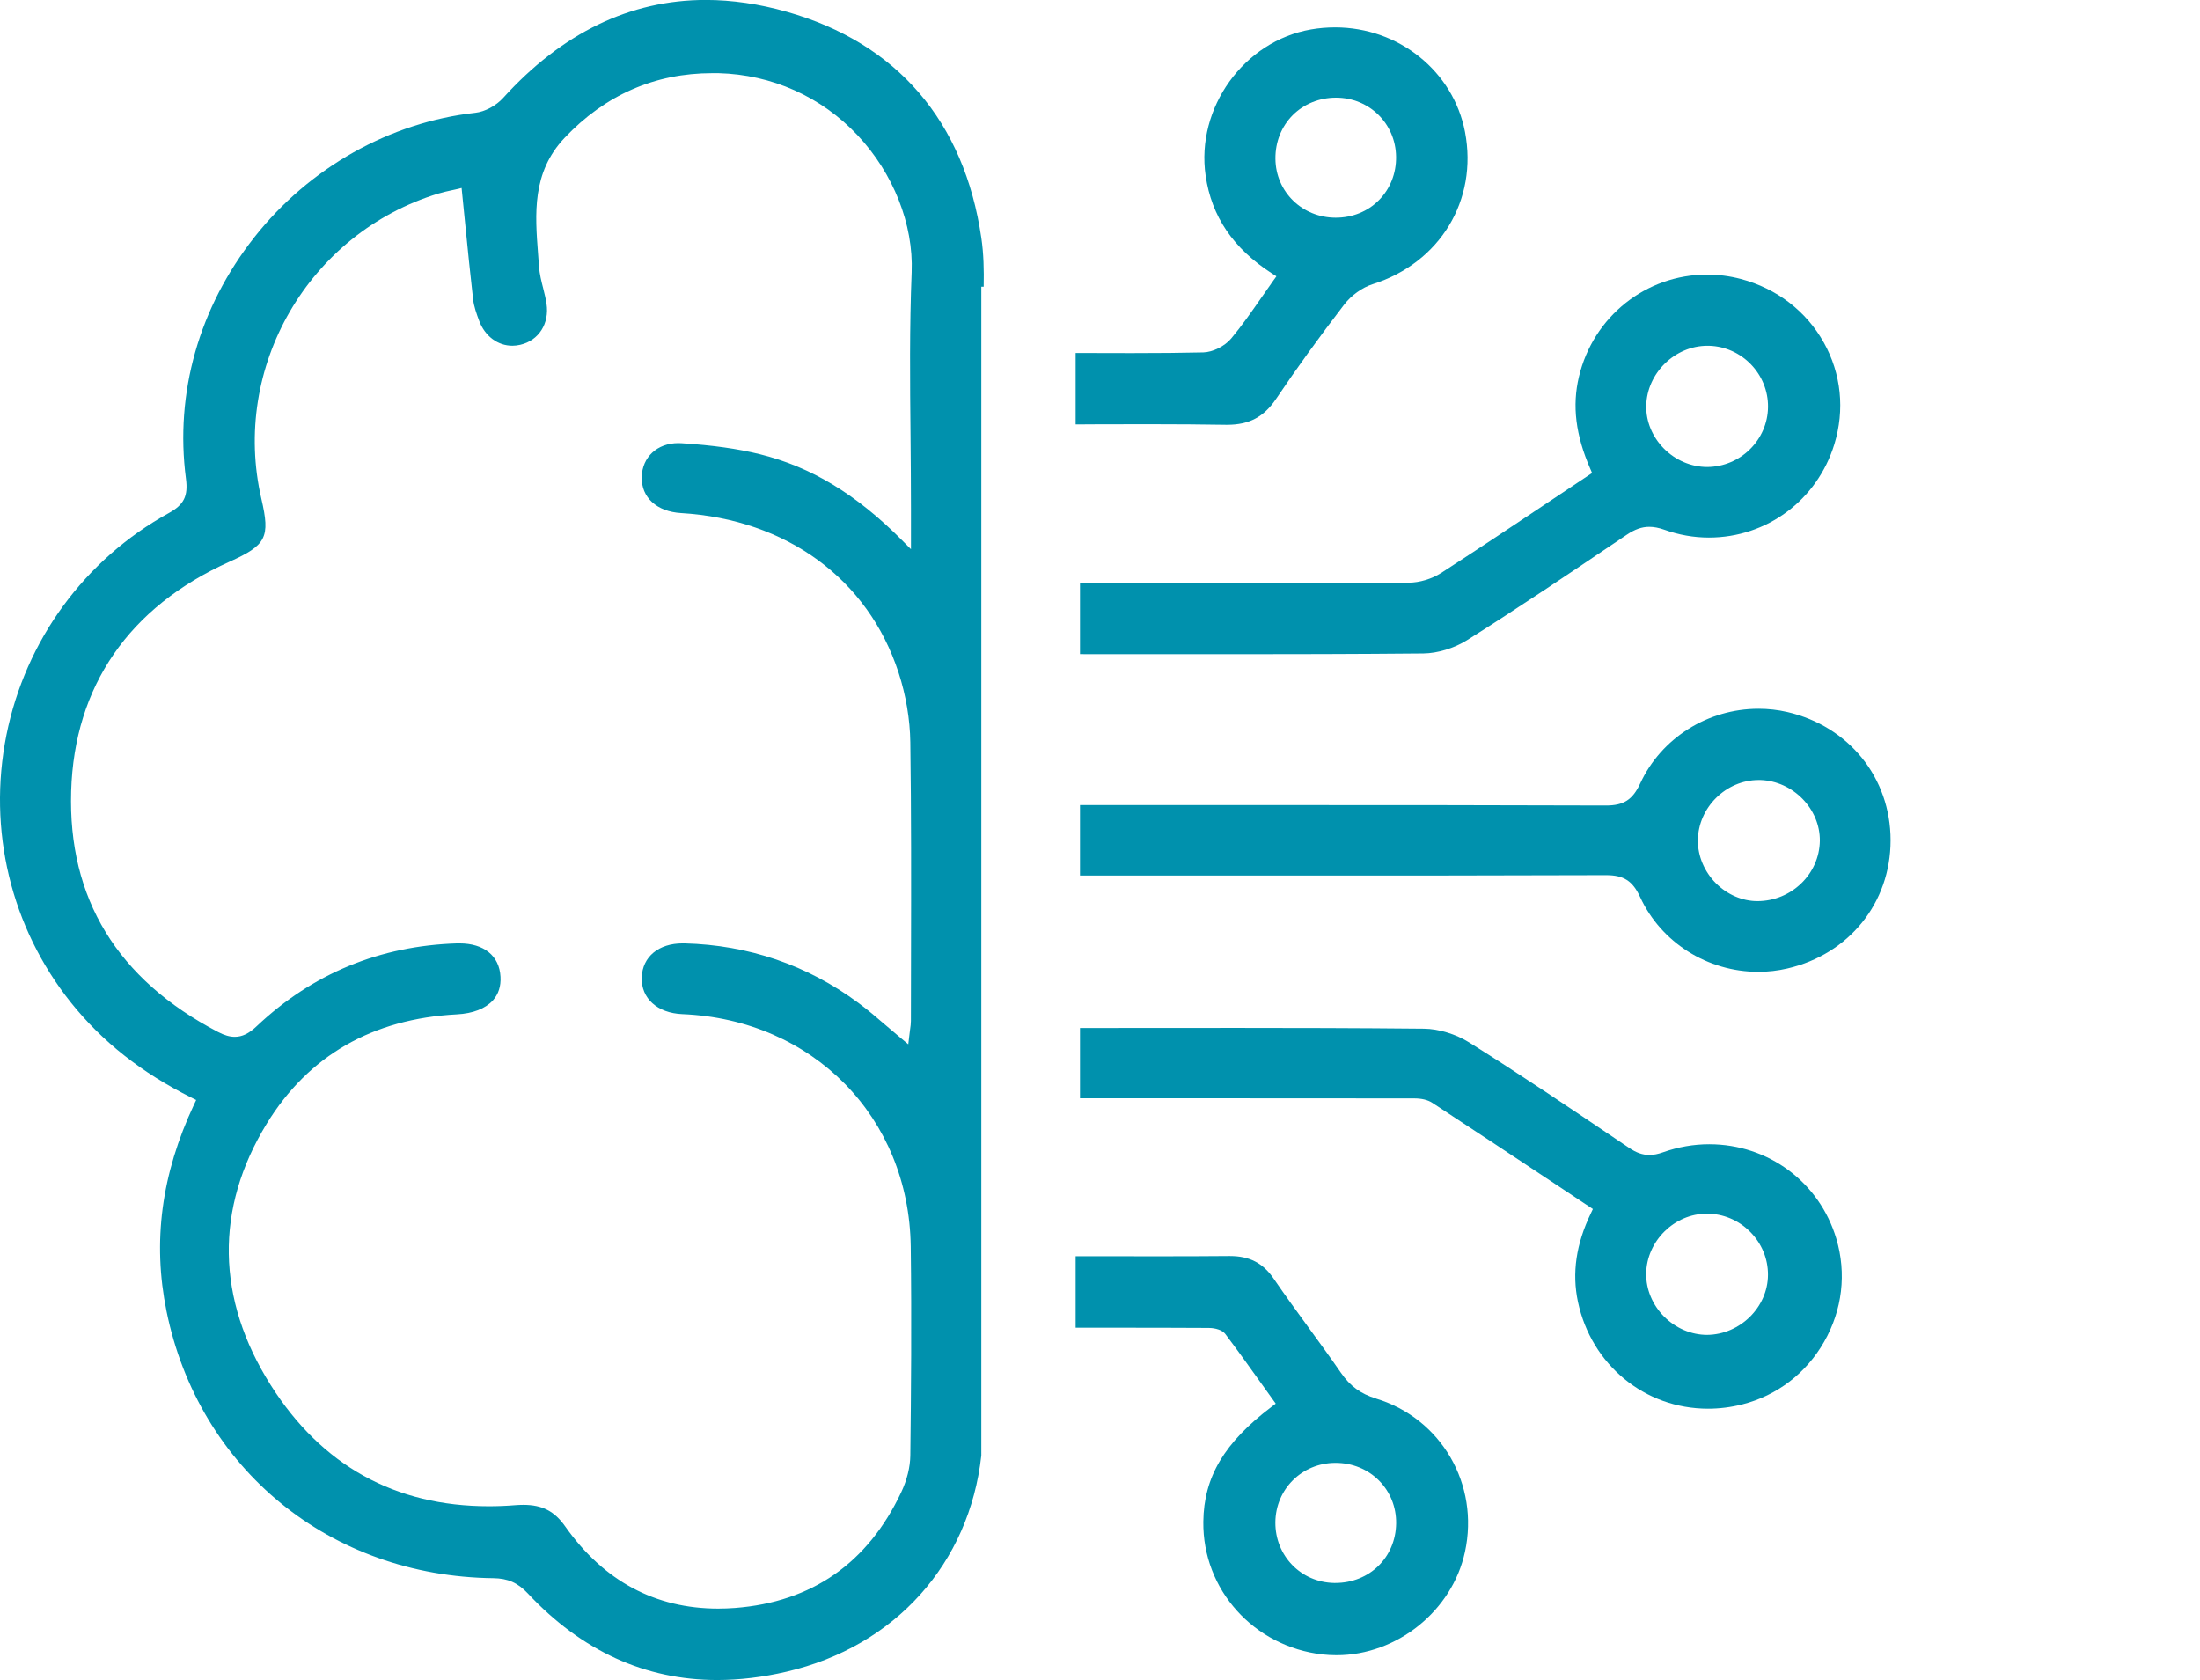
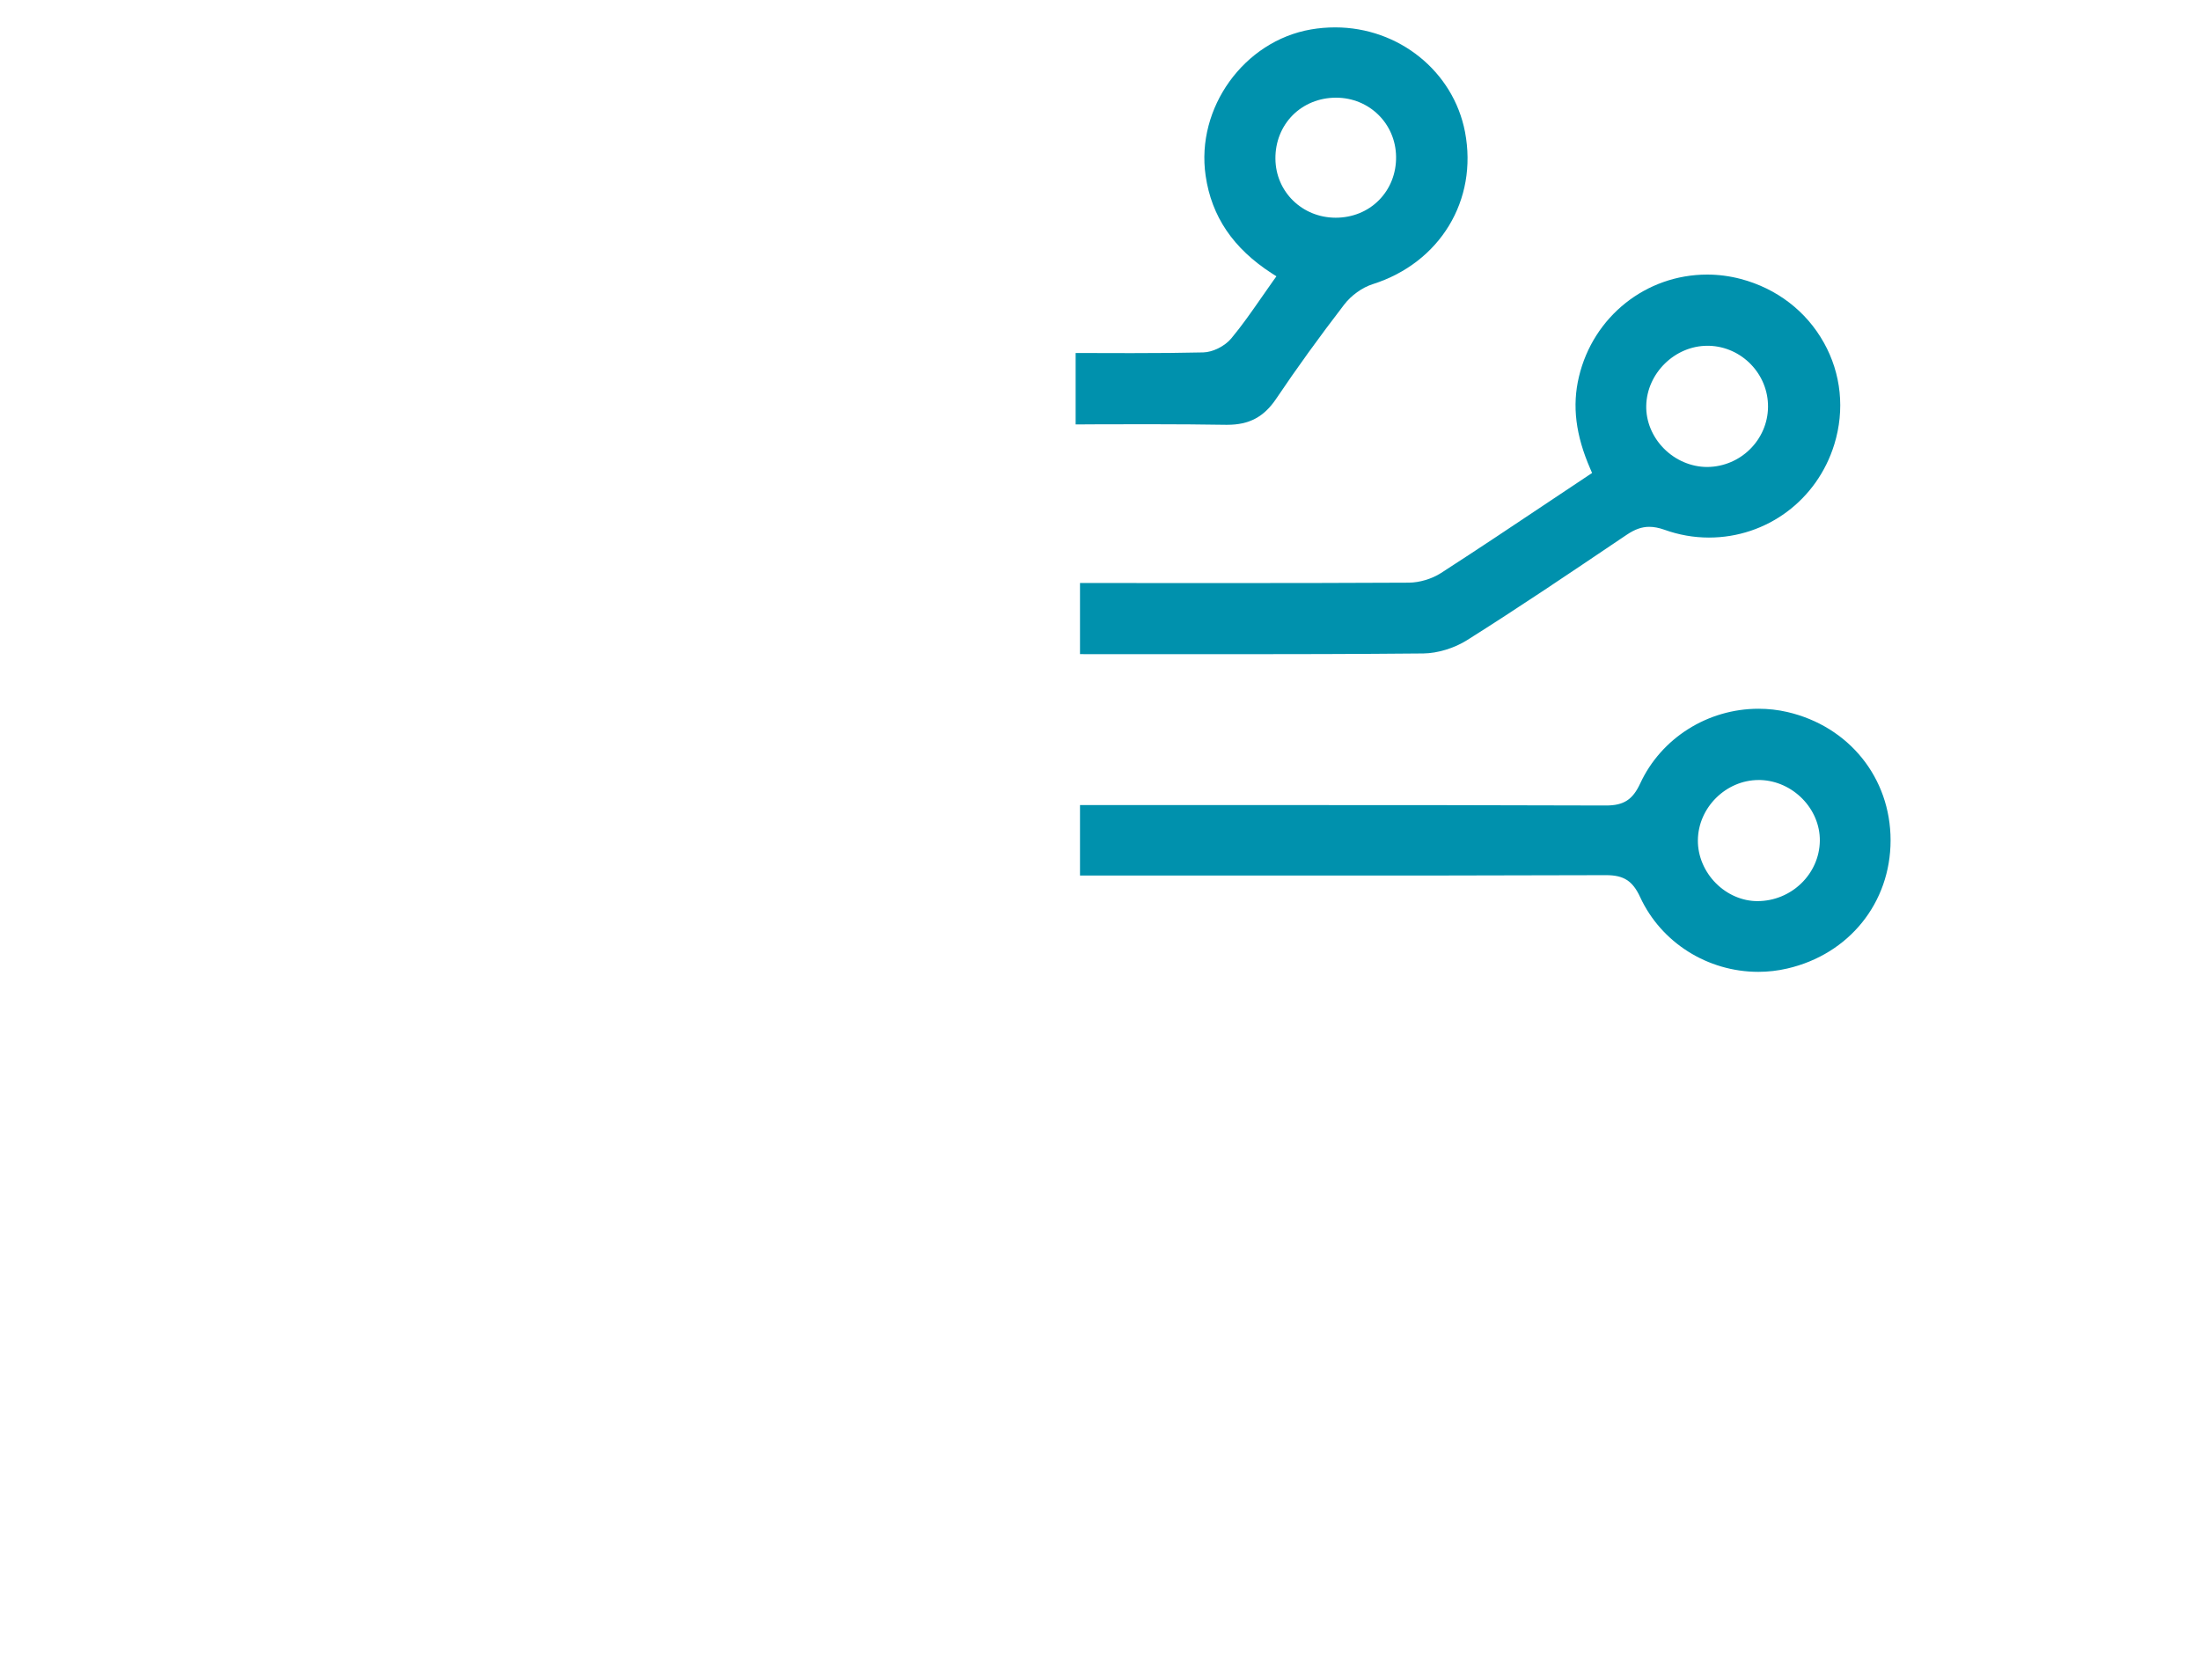
<svg xmlns="http://www.w3.org/2000/svg" width="110" height="84" viewBox="0 0 110 84" fill="none">
  <g clip-path="url(#clip0_1761_1708)">
    <path d="M89.365 35.598C88.894 35.489 88.41 35.436 87.925 35.436C85.386 35.436 83.063 36.901 82.012 39.167C81.635 39.983 81.188 40.273 80.299 40.273C74.769 40.254 69.34 40.252 64.759 40.252H54V43.775H64.714C69.31 43.777 74.758 43.775 80.308 43.756C81.188 43.756 81.635 44.043 82.009 44.857C83.058 47.125 85.378 48.59 87.917 48.59C88.404 48.59 88.888 48.534 89.359 48.425C92.453 47.713 94.529 45.136 94.529 42.014C94.529 38.893 92.453 36.314 89.365 35.598ZM87.869 45.054C87.117 45.054 86.363 44.729 85.798 44.163C85.217 43.581 84.886 42.796 84.894 42.012C84.907 40.379 86.298 38.999 87.933 38.999H88.013C89.648 39.047 91.01 40.44 90.992 42.041C90.968 43.703 89.568 45.054 87.869 45.054Z" fill="#0091AD" />
-     <path d="M91.816 61.93C90.97 59.106 88.417 57.21 85.461 57.21C84.68 57.21 83.904 57.346 83.152 57.612C82.903 57.702 82.678 57.745 82.469 57.745C82.13 57.745 81.817 57.636 81.453 57.389L80.926 57.035C78.493 55.394 75.981 53.701 73.455 52.118C72.791 51.701 71.924 51.438 71.197 51.432C67.82 51.398 64.499 51.393 61.982 51.393C60.563 51.393 59.145 51.395 57.73 51.395C56.486 51.398 55.244 51.398 54 51.398V54.913C56.582 54.913 59.159 54.913 61.741 54.913C64.727 54.913 67.716 54.913 70.702 54.918C71.084 54.918 71.389 54.993 71.606 55.134C73.685 56.495 75.799 57.896 77.841 59.252L79.644 60.449L79.545 60.659C78.804 62.196 78.592 63.645 78.897 65.086C79.566 68.235 82.239 70.431 85.402 70.431C85.972 70.431 86.547 70.359 87.112 70.216C88.851 69.774 90.306 68.663 91.208 67.083C92.118 65.493 92.332 63.664 91.816 61.933V61.93ZM85.356 66.74C84.564 66.74 83.781 66.405 83.203 65.823C82.625 65.243 82.298 64.459 82.309 63.677C82.33 62.055 83.716 60.683 85.338 60.681H85.343C86.151 60.681 86.919 60.999 87.502 61.582C88.086 62.167 88.404 62.935 88.399 63.743C88.391 65.352 87.007 66.724 85.356 66.74Z" fill="#0091AD" />
    <path d="M91.192 17.131C90.312 15.555 88.838 14.425 87.045 13.949C86.491 13.803 85.924 13.728 85.359 13.728C82.298 13.728 79.66 15.829 78.946 18.839C78.6 20.293 78.782 21.758 79.516 23.444L79.604 23.649L79.419 23.771C78.79 24.191 78.164 24.609 77.541 25.023C75.746 26.223 73.891 27.462 72.053 28.648C71.595 28.943 70.977 29.129 70.439 29.132C67.659 29.145 64.695 29.153 60.828 29.153C59.539 29.153 55.672 29.15 54 29.148V32.705C55.231 32.705 56.467 32.705 57.7 32.708C59.089 32.708 60.478 32.708 61.864 32.708C64.414 32.708 67.772 32.703 71.17 32.671C71.876 32.663 72.709 32.41 73.345 32.011C75.935 30.381 78.517 28.637 81.017 26.951L81.338 26.736C81.744 26.462 82.092 26.34 82.464 26.34C82.694 26.34 82.94 26.387 83.213 26.483C83.938 26.744 84.688 26.877 85.445 26.877C88.34 26.877 90.86 25.002 91.717 22.213C92.246 20.49 92.062 18.684 91.192 17.129V17.131ZM85.362 23.348C84.562 23.348 83.77 23.011 83.189 22.42C82.614 21.838 82.296 21.062 82.312 20.288C82.344 18.66 83.743 17.288 85.37 17.288H85.45C87.093 17.334 88.418 18.706 88.401 20.349C88.385 21.989 87.031 23.335 85.362 23.348Z" fill="#0091AD" />
-     <path d="M68.801 69.921C68.033 69.687 67.508 69.302 67.046 68.634C66.524 67.879 65.973 67.121 65.44 66.39C64.857 65.59 64.255 64.763 63.685 63.931C63.15 63.146 62.473 62.798 61.496 62.798H61.462C60.273 62.809 59.086 62.811 57.898 62.811C57.105 62.811 56.313 62.809 55.524 62.809C55.19 62.809 54.486 62.809 53.782 62.809V66.382H55.495C57.154 66.382 58.797 66.382 60.439 66.393C60.538 66.393 61.049 66.409 61.272 66.704C61.89 67.523 62.494 68.371 63.08 69.19L63.787 70.177L63.581 70.333C61.213 72.128 60.191 73.846 60.166 76.082C60.126 79.478 62.692 82.331 66.131 82.719C66.361 82.743 66.596 82.756 66.829 82.756C69.85 82.756 72.611 80.536 73.248 77.592C73.981 74.218 72.068 70.921 68.801 69.924V69.921ZM66.765 79.143H66.701C65.044 79.111 63.757 77.781 63.768 76.114C63.781 74.455 65.095 73.147 66.759 73.139H66.778C67.61 73.139 68.383 73.452 68.951 74.024C69.513 74.591 69.818 75.353 69.807 76.17C69.783 77.864 68.477 79.143 66.765 79.143Z" fill="#0091AD" />
    <path d="M73.251 6.599C72.67 3.568 69.941 1.369 66.757 1.369C66.355 1.369 65.949 1.403 65.55 1.472C62.2 2.049 59.786 5.397 60.282 8.787C60.578 10.824 61.66 12.419 63.586 13.664L63.821 13.815L63.658 14.041C63.455 14.326 63.257 14.61 63.064 14.89C62.567 15.605 62.098 16.278 61.563 16.921C61.239 17.309 60.637 17.61 60.161 17.62C59.115 17.644 57.975 17.655 56.573 17.655C55.8 17.655 55.024 17.655 54.248 17.65H53.782V21.221C54.117 21.218 54.449 21.215 54.78 21.215C55.658 21.213 56.53 21.21 57.4 21.21C58.914 21.21 60.145 21.221 61.28 21.239H61.362C62.462 21.239 63.195 20.848 63.811 19.934C64.833 18.415 65.943 16.878 67.206 15.233C67.562 14.767 68.111 14.374 68.632 14.209C72.001 13.14 73.901 10.01 73.251 6.599ZM68.945 10.01C68.386 10.574 67.621 10.885 66.784 10.885C65.108 10.883 63.784 9.588 63.771 7.936C63.763 7.101 64.07 6.33 64.632 5.761C65.194 5.198 65.962 4.886 66.792 4.884H66.802C68.464 4.884 69.783 6.179 69.804 7.835C69.815 8.668 69.51 9.441 68.945 10.01Z" fill="#0091AD" />
-     <path d="M49.066 11.893C48.213 6.062 44.852 2.151 39.346 0.59C37.96 0.196 36.595 -0.003 35.289 -0.003C31.509 -0.003 28.102 1.646 25.159 4.895C24.803 5.288 24.247 5.586 23.768 5.639C19.492 6.113 15.465 8.378 12.723 11.856C9.951 15.366 8.736 19.655 9.298 23.933C9.413 24.803 9.196 25.236 8.441 25.651C4.235 27.967 1.276 32.009 0.323 36.742C-0.629 41.49 0.545 46.367 3.545 50.124C5.11 52.081 7.082 53.639 9.576 54.881L9.809 54.998L9.699 55.232C8.067 58.71 7.62 62.087 8.326 65.557C9.937 73.446 16.503 78.809 24.667 78.905C25.392 78.913 25.892 79.134 26.395 79.671C29.082 82.543 32.266 83.997 35.859 83.997C36.97 83.997 38.134 83.859 39.322 83.582C44.777 82.314 48.467 78.155 49.066 72.773V14.334H49.184C49.2 13.499 49.184 12.694 49.066 11.893ZM45.583 13.614C45.473 16.342 45.5 19.123 45.527 21.814C45.537 23.024 45.548 24.234 45.548 25.444V27.459L45.09 26.999C42.808 24.704 40.55 23.34 37.986 22.707C36.884 22.436 35.645 22.261 34.088 22.16C34.032 22.154 33.976 22.154 33.919 22.154C32.862 22.154 32.108 22.851 32.087 23.853C32.065 24.872 32.836 25.576 34.048 25.651C39.335 25.967 43.402 28.951 44.927 33.625C45.296 34.755 45.5 35.962 45.516 37.111C45.564 40.602 45.559 44.152 45.551 47.585C45.548 48.739 45.545 49.893 45.545 51.047C45.545 51.185 45.527 51.316 45.505 51.467C45.494 51.544 45.484 51.627 45.473 51.722L45.414 52.212L45.034 51.895C44.785 51.688 44.55 51.486 44.32 51.289C43.841 50.877 43.386 50.486 42.912 50.138C40.36 48.25 37.435 47.25 34.224 47.167H34.139C32.929 47.165 32.124 47.835 32.087 48.869C32.052 49.914 32.865 50.651 34.115 50.704C40.649 50.975 45.452 55.862 45.537 62.326C45.585 66.012 45.553 69.678 45.516 72.779C45.508 73.35 45.35 73.994 45.066 74.597C43.394 78.15 40.595 80.099 36.748 80.394C36.467 80.415 36.183 80.426 35.91 80.426C32.761 80.426 30.187 79.046 28.263 76.32C27.723 75.552 27.113 75.238 26.165 75.238C26.04 75.238 25.908 75.244 25.772 75.254C25.322 75.291 24.878 75.308 24.445 75.308C19.752 75.308 16.081 73.271 13.539 69.256C10.809 64.943 10.74 60.422 13.333 56.187C15.42 52.778 18.622 50.938 22.847 50.715C23.65 50.672 24.268 50.43 24.643 50.02C24.924 49.707 25.052 49.308 25.025 48.835C24.969 47.79 24.201 47.167 22.971 47.167H22.858C18.986 47.287 15.618 48.681 12.838 51.305C12.45 51.675 12.11 51.839 11.738 51.839C11.484 51.839 11.219 51.762 10.903 51.597C5.865 48.968 3.395 44.918 3.558 39.555C3.716 34.309 6.451 30.344 11.465 28.089C13.322 27.254 13.517 26.871 13.07 24.944C11.543 18.365 15.428 11.659 21.919 9.678C22.149 9.609 22.387 9.556 22.577 9.516C22.652 9.5 22.722 9.484 22.783 9.471L23.08 9.399C23.08 9.399 23.206 10.665 23.254 11.138C23.385 12.457 23.511 13.699 23.655 14.964C23.695 15.323 23.829 15.696 23.96 16.047C24.25 16.81 24.886 17.286 25.619 17.286C25.751 17.286 25.884 17.27 26.018 17.238C26.939 17.023 27.476 16.18 27.326 15.185C27.289 14.933 27.225 14.685 27.161 14.422C27.07 14.066 26.976 13.696 26.949 13.313C26.936 13.108 26.92 12.904 26.904 12.699C26.751 10.697 26.593 8.625 28.226 6.897C30.256 4.749 32.742 3.658 35.618 3.658C35.72 3.658 35.825 3.658 35.926 3.658C38.591 3.73 41.061 4.831 42.878 6.762C44.668 8.663 45.679 11.223 45.583 13.611V13.614Z" fill="#0091AD" />
  </g>
  <defs>
    <clipPath id="clip0_1761_1708">
      <rect width="110" height="84" fill="white" />
    </clipPath>
  </defs>
</svg>